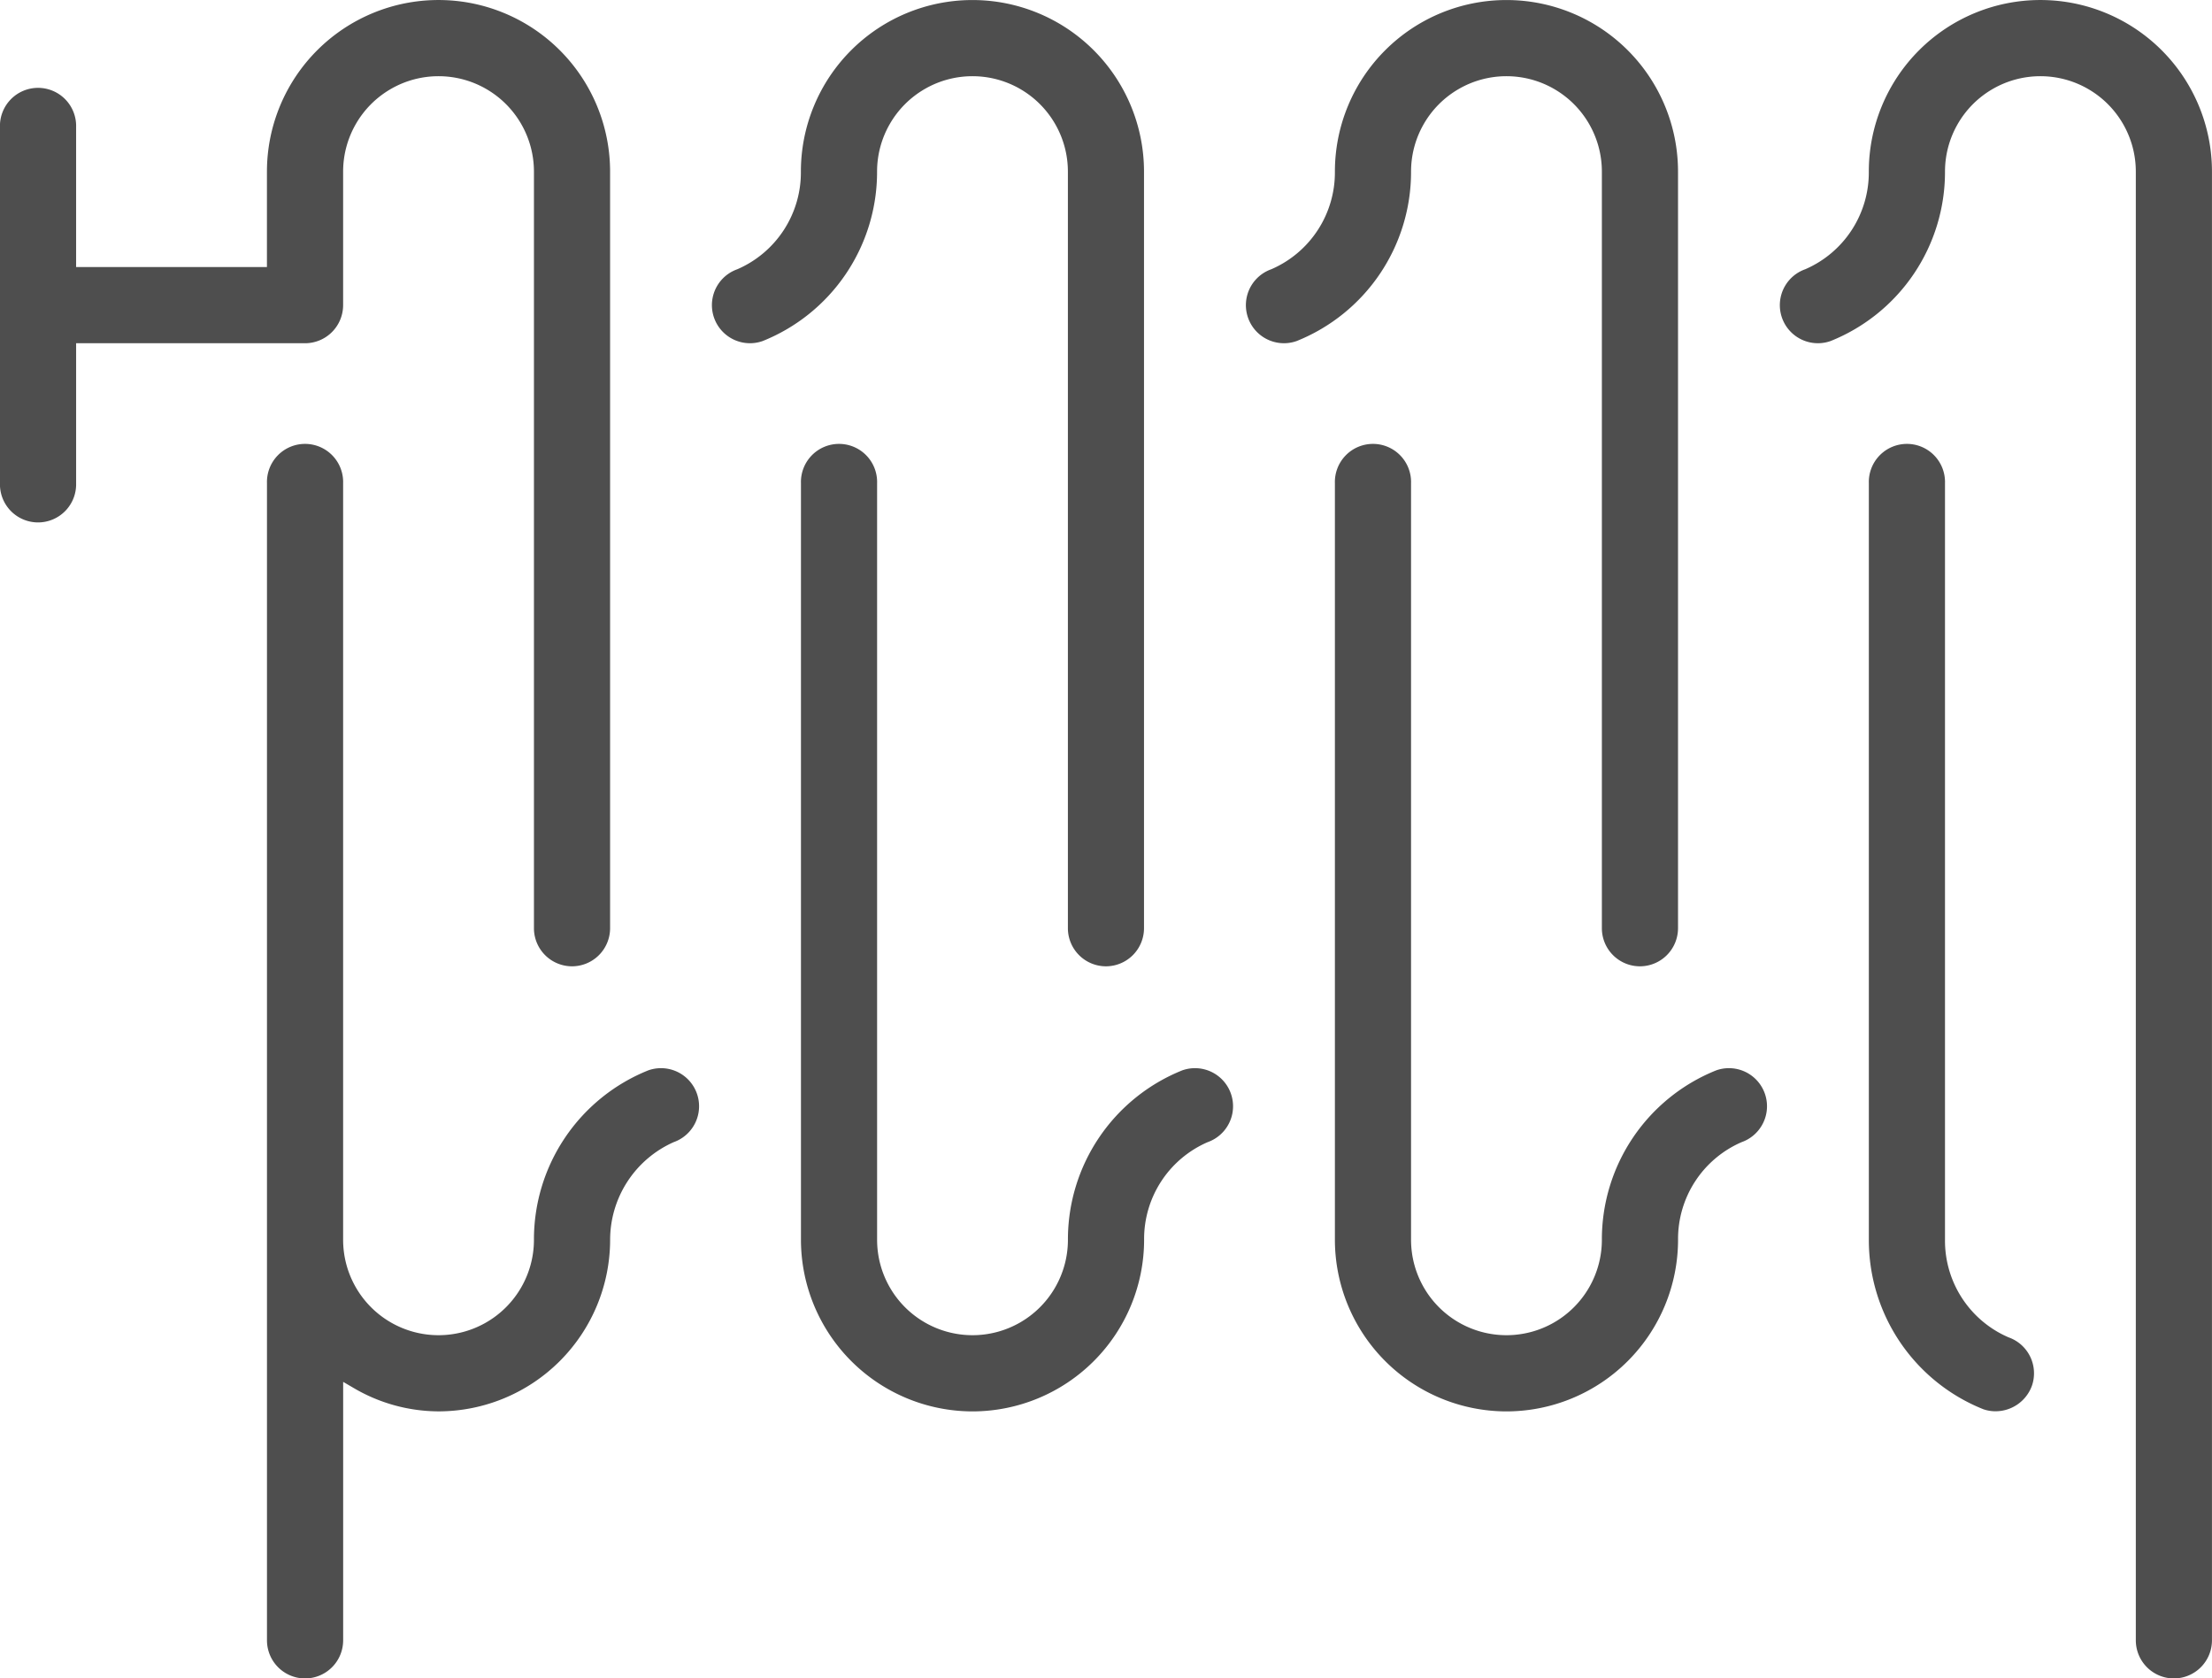
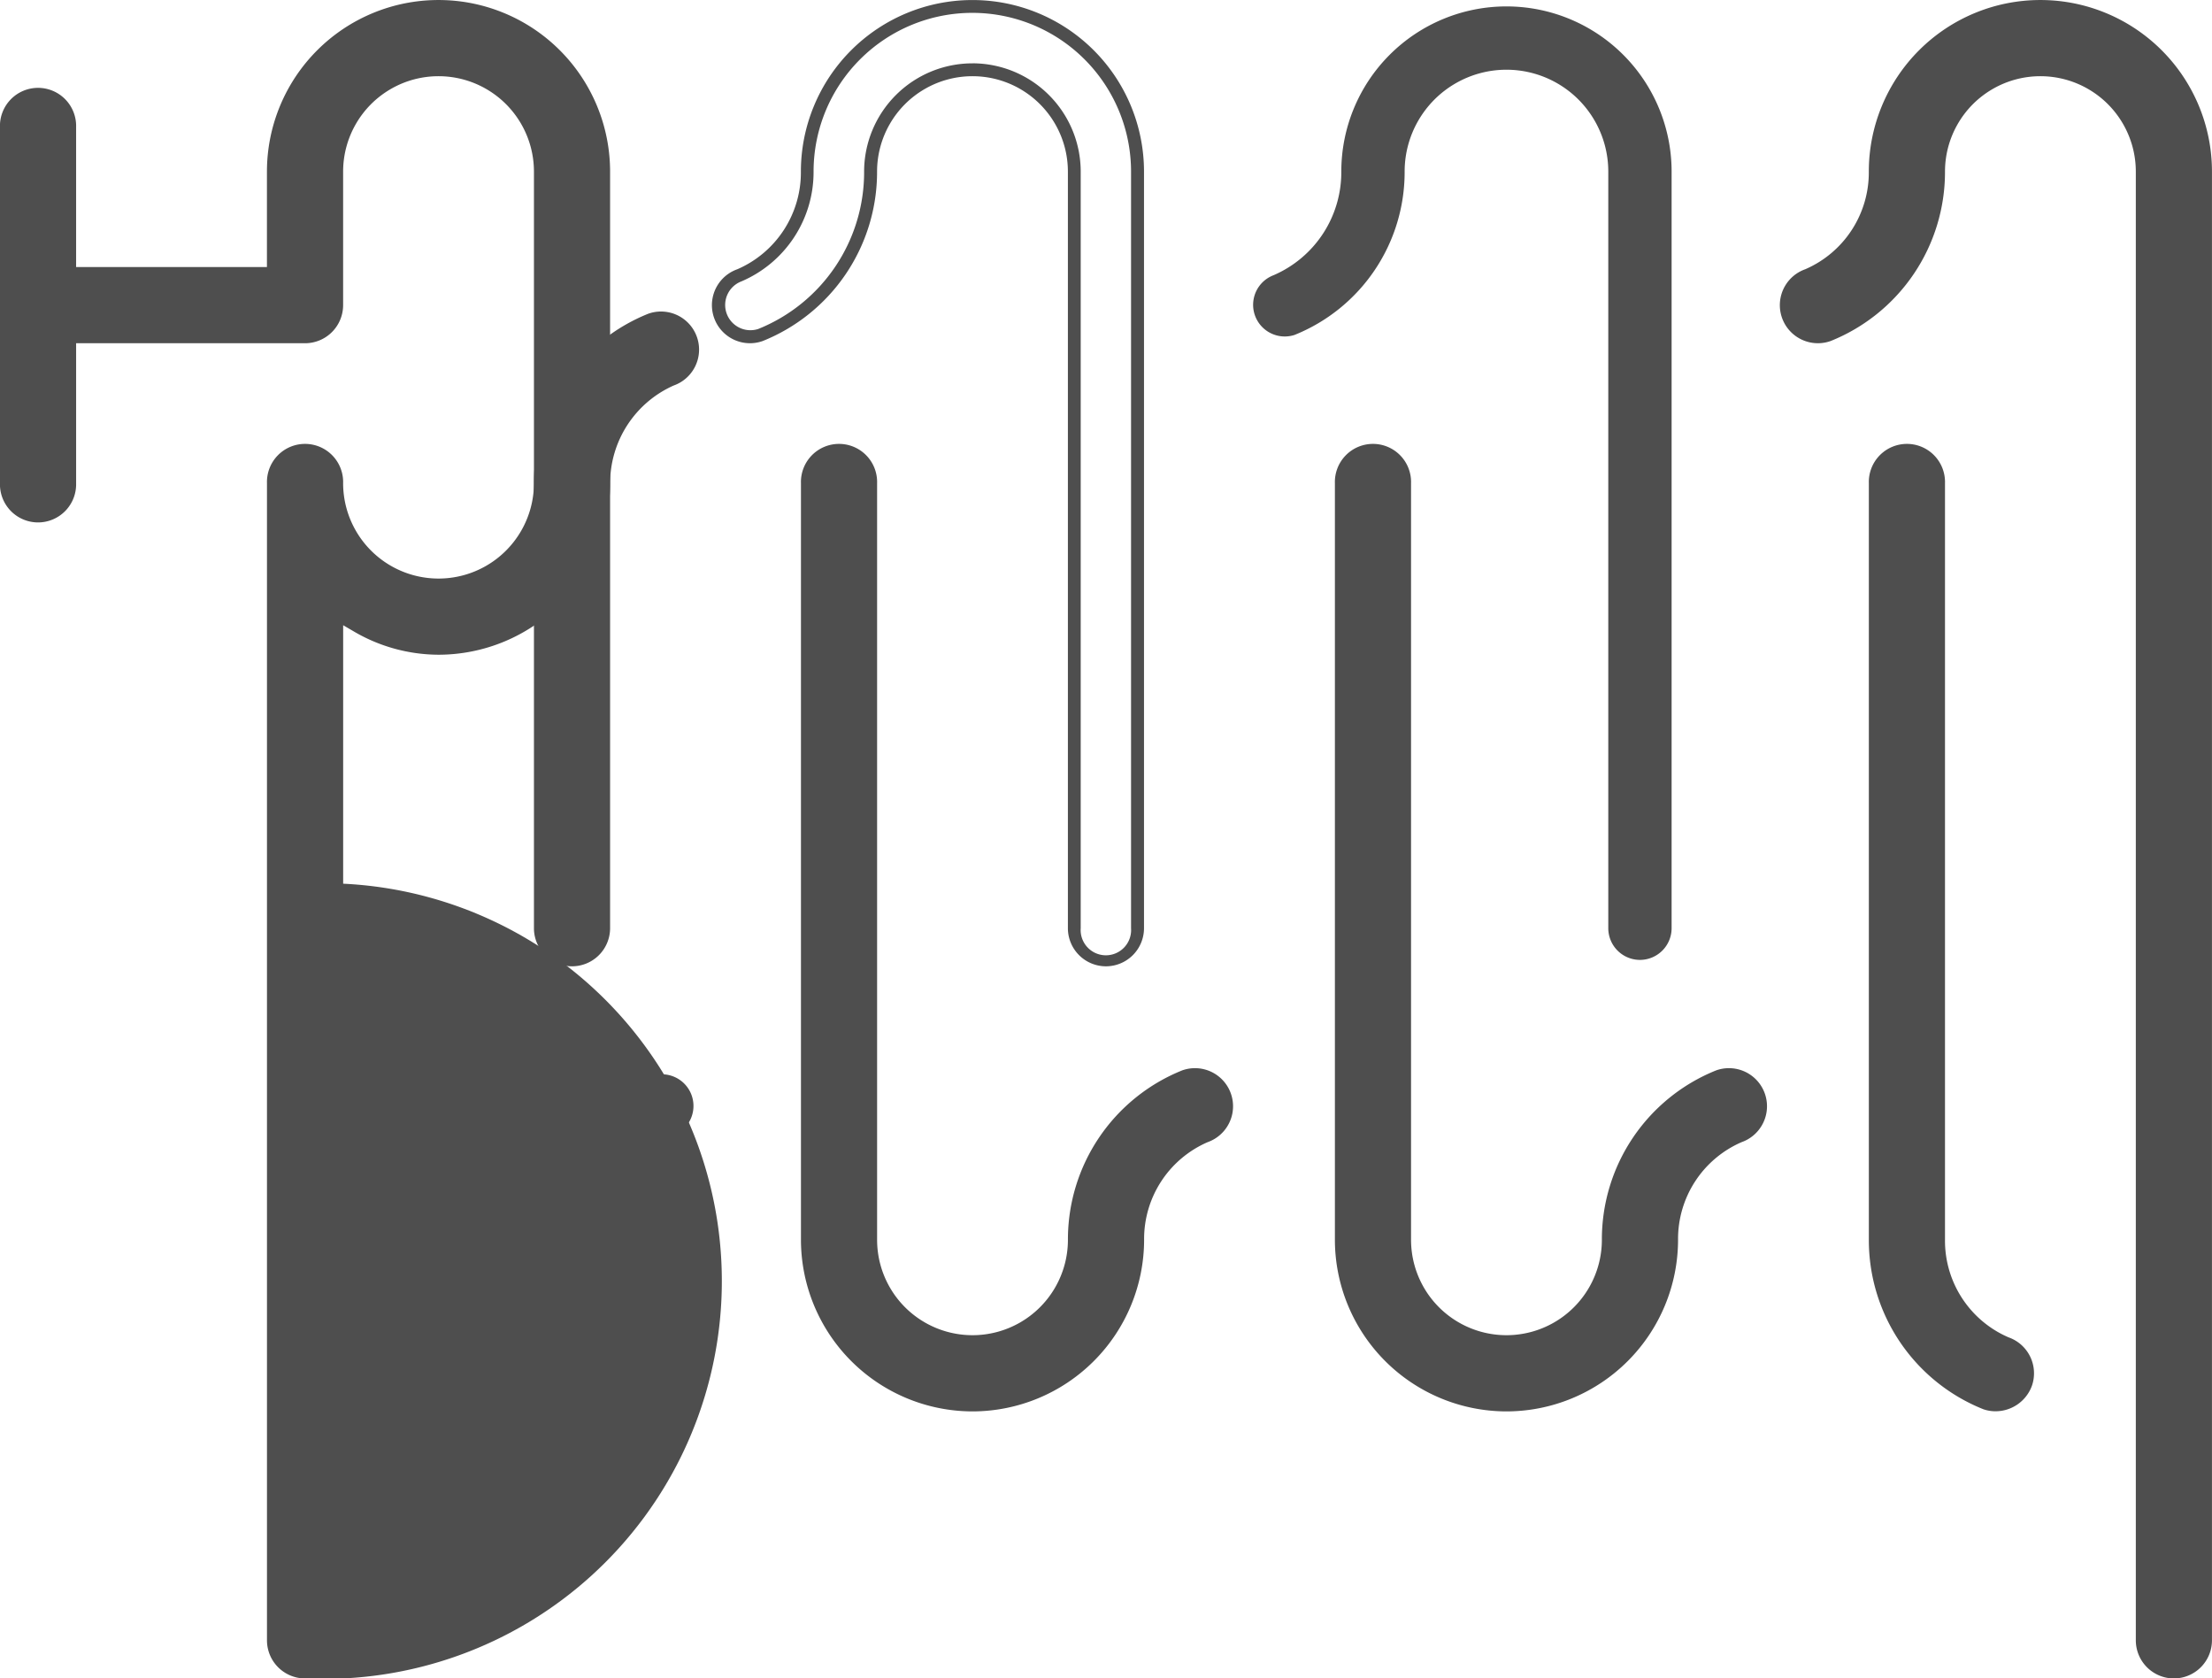
<svg xmlns="http://www.w3.org/2000/svg" width="65.911" height="50" viewBox="0 0 65.911 50">
  <defs>
    <style>.a{fill:#4e4e4e;}</style>
  </defs>
  <g transform="translate(-704.606 -108.087)">
    <g transform="translate(728.472 121.345)">
      <path class="a" d="M764.662,141.136a.944.944,0,0,0-.943.943v22.54a4.921,4.921,0,0,0,9.842,0,3.341,3.341,0,0,1,2.022-3.089.943.943,0,1,0-.626-1.778h0a5.229,5.229,0,0,0-3.281,4.866,3.034,3.034,0,0,1-6.068,0v-22.54A.944.944,0,0,0,764.662,141.136Z" transform="translate(-763.528 -140.945)" />
      <path class="a" d="M768.361,169.453a5.118,5.118,0,0,1-5.112-5.112V141.8a1.135,1.135,0,1,1,2.269,0v22.54a2.843,2.843,0,1,0,5.686,0,5.427,5.427,0,0,1,3.408-5.047,1.134,1.134,0,1,1,.756,2.139,3.142,3.142,0,0,0-1.894,2.908A5.118,5.118,0,0,1,768.361,169.453Zm-3.978-28.4a.753.753,0,0,0-.752.752v22.54a4.73,4.73,0,0,0,9.46,0,3.54,3.54,0,0,1,2.15-3.269.752.752,0,0,0,.072-1.389.736.736,0,0,0-.57-.03,5.032,5.032,0,0,0-3.156,4.687,3.225,3.225,0,0,1-6.451,0V141.8A.753.753,0,0,0,764.384,141.049Z" transform="translate(-763.249 -140.666)" />
    </g>
    <g transform="translate(712.561 121.345)">
      <path class="a" d="M725.567,141.136a.944.944,0,0,0-.943.943v34.472a.943.943,0,1,0,1.887,0v-8.032l.575.335a4.837,4.837,0,0,0,2.459.685,4.927,4.927,0,0,0,4.921-4.921,3.388,3.388,0,0,1,2.022-3.088.943.943,0,1,0-.627-1.778h0a5.229,5.229,0,0,0-3.281,4.866,3.034,3.034,0,0,1-6.068,0v-22.54A.944.944,0,0,0,725.567,141.136Z" transform="translate(-724.433 -140.945)" />
-       <path class="a" d="M725.289,177.408a1.136,1.136,0,0,1-1.135-1.135V141.8a1.135,1.135,0,1,1,2.269,0v22.54a2.843,2.843,0,1,0,5.686,0,5.427,5.427,0,0,1,3.408-5.047,1.134,1.134,0,1,1,.756,2.139,3.186,3.186,0,0,0-1.894,2.908,5.118,5.118,0,0,1-5.112,5.112,5.02,5.02,0,0,1-2.555-.711l-.288-.168v7.7A1.136,1.136,0,0,1,725.289,177.408Zm0-36.359a.753.753,0,0,0-.753.752v34.472a.752.752,0,1,0,1.5,0v-8.365l.863.5a4.644,4.644,0,0,0,2.363.659,4.735,4.735,0,0,0,4.73-4.73,3.589,3.589,0,0,1,2.15-3.269.752.752,0,1,0-.5-1.418,5.033,5.033,0,0,0-3.155,4.687,3.225,3.225,0,0,1-6.451,0V141.8A.753.753,0,0,0,725.289,141.049Z" transform="translate(-724.154 -140.666)" />
+       <path class="a" d="M725.289,177.408a1.136,1.136,0,0,1-1.135-1.135V141.8a1.135,1.135,0,1,1,2.269,0a2.843,2.843,0,1,0,5.686,0,5.427,5.427,0,0,1,3.408-5.047,1.134,1.134,0,1,1,.756,2.139,3.186,3.186,0,0,0-1.894,2.908,5.118,5.118,0,0,1-5.112,5.112,5.02,5.02,0,0,1-2.555-.711l-.288-.168v7.7A1.136,1.136,0,0,1,725.289,177.408Zm0-36.359a.753.753,0,0,0-.753.752v34.472a.752.752,0,1,0,1.5,0v-8.365l.863.5a4.644,4.644,0,0,0,2.363.659,4.735,4.735,0,0,0,4.73-4.73,3.589,3.589,0,0,1,2.15-3.269.752.752,0,1,0-.5-1.418,5.033,5.033,0,0,0-3.155,4.687,3.225,3.225,0,0,1-6.451,0V141.8A.753.753,0,0,0,725.289,141.049Z" transform="translate(-724.154 -140.666)" />
    </g>
    <g transform="translate(725.819 108.087)">
-       <path class="a" d="M768.753,136.961a.945.945,0,0,0,.943-.944V113.478a4.921,4.921,0,0,0-9.842,0,3.341,3.341,0,0,1-2.022,3.088.943.943,0,0,0,.627,1.778,5.229,5.229,0,0,0,3.282-4.867,3.034,3.034,0,1,1,6.068,0v22.539A.945.945,0,0,0,768.753,136.961Z" transform="translate(-757.011 -108.366)" />
      <path class="a" d="M768.474,136.873a1.136,1.136,0,0,1-1.135-1.135V113.2a2.843,2.843,0,1,0-5.686,0,5.426,5.426,0,0,1-3.41,5.047,1.134,1.134,0,1,1-.754-2.139,3.142,3.142,0,0,0,1.894-2.908,5.112,5.112,0,1,1,10.224,0v22.539A1.136,1.136,0,0,1,768.474,136.873Zm-3.978-26.9a3.229,3.229,0,0,1,3.225,3.226v22.539a.752.752,0,1,0,1.5,0V113.2a4.73,4.73,0,1,0-9.46,0,3.541,3.541,0,0,1-2.149,3.269.752.752,0,0,0,.5,1.418,5.034,5.034,0,0,0,3.155-4.687A3.229,3.229,0,0,1,764.5,109.974Z" transform="translate(-756.732 -108.087)" />
    </g>
    <g transform="translate(744.382 121.345)">
      <path class="a" d="M803.758,141.136a.945.945,0,0,0-.944.943v22.54a4.921,4.921,0,1,0,9.842,0,3.342,3.342,0,0,1,2.022-3.089.943.943,0,1,0-.626-1.778h0a5.229,5.229,0,0,0-3.281,4.866,3.034,3.034,0,0,1-6.068,0v-22.54A.944.944,0,0,0,803.758,141.136Z" transform="translate(-802.623 -140.945)" />
      <path class="a" d="M807.456,169.453a5.118,5.118,0,0,1-5.112-5.112V141.8a1.135,1.135,0,1,1,2.269,0v22.54a2.843,2.843,0,0,0,5.686,0,5.426,5.426,0,0,1,3.408-5.047,1.134,1.134,0,1,1,.756,2.139,3.142,3.142,0,0,0-1.894,2.908A5.118,5.118,0,0,1,807.456,169.453Zm-3.977-28.4a.753.753,0,0,0-.752.752v22.54a4.73,4.73,0,0,0,9.459,0,3.54,3.54,0,0,1,2.15-3.269.752.752,0,0,0,.072-1.389.736.736,0,0,0-.57-.029,5.033,5.033,0,0,0-3.156,4.687,3.225,3.225,0,0,1-6.45,0V141.8A.753.753,0,0,0,803.479,141.049Z" transform="translate(-802.344 -140.666)" />
    </g>
    <g transform="translate(741.73 108.087)">
      <path class="a" d="M807.848,136.961a.945.945,0,0,0,.943-.944V113.478a4.921,4.921,0,1,0-9.842,0,3.341,3.341,0,0,1-2.022,3.088.943.943,0,0,0,.627,1.778,5.229,5.229,0,0,0,3.282-4.867,3.034,3.034,0,1,1,6.068,0v22.539A.945.945,0,0,0,807.848,136.961Z" transform="translate(-796.106 -108.366)" />
-       <path class="a" d="M807.569,136.873a1.135,1.135,0,0,1-1.135-1.135V113.2a2.843,2.843,0,0,0-5.686,0,5.426,5.426,0,0,1-3.41,5.047,1.134,1.134,0,1,1-.754-2.139,3.142,3.142,0,0,0,1.895-2.908,5.112,5.112,0,1,1,10.224,0v22.539A1.136,1.136,0,0,1,807.569,136.873Zm-3.978-26.9a3.229,3.229,0,0,1,3.225,3.226v22.539a.752.752,0,1,0,1.5,0V113.2a4.73,4.73,0,1,0-9.459,0,3.54,3.54,0,0,1-2.15,3.269.752.752,0,0,0,.5,1.418,5.034,5.034,0,0,0,3.155-4.687A3.229,3.229,0,0,1,803.592,109.974Z" transform="translate(-795.827 -108.087)" />
    </g>
    <g transform="translate(760.292 121.345)">
      <path class="a" d="M842.853,141.136a.945.945,0,0,0-.944.943v22.54a5.226,5.226,0,0,0,3.282,4.867.96.96,0,0,0,1.2-.576.943.943,0,0,0-.577-1.2,3.335,3.335,0,0,1-2.021-3.088v-22.54A.944.944,0,0,0,842.853,141.136Z" transform="translate(-841.718 -140.945)" />
      <path class="a" d="M845.212,169.449a1.1,1.1,0,0,1-.363-.061,5.423,5.423,0,0,1-3.41-5.048V141.8a1.135,1.135,0,1,1,2.269,0v22.54a3.135,3.135,0,0,0,1.894,2.907,1.135,1.135,0,0,1,.694,1.448A1.154,1.154,0,0,1,845.212,169.449Zm-2.638-28.4a.753.753,0,0,0-.752.752v22.54a5.031,5.031,0,0,0,3.154,4.687.773.773,0,0,0,.959-.459.752.752,0,0,0-.46-.96,3.533,3.533,0,0,1-2.149-3.268V141.8A.753.753,0,0,0,842.574,141.049Z" transform="translate(-841.439 -140.666)" />
    </g>
    <g transform="translate(757.64 108.087)">
      <path class="a" d="M846.943,158.174a.944.944,0,0,0,.943-.943V113.478a4.921,4.921,0,1,0-9.842,0,3.341,3.341,0,0,1-2.022,3.088.943.943,0,0,0,.627,1.778,5.229,5.229,0,0,0,3.283-4.867,3.034,3.034,0,1,1,6.068,0v43.753A.944.944,0,0,0,846.943,158.174Z" transform="translate(-835.201 -108.366)" />
      <path class="a" d="M846.664,158.087a1.136,1.136,0,0,1-1.135-1.135V113.2a2.843,2.843,0,1,0-5.686,0,5.426,5.426,0,0,1-3.41,5.047,1.134,1.134,0,1,1-.754-2.139,3.142,3.142,0,0,0,1.894-2.908,5.112,5.112,0,1,1,10.225,0v43.753A1.136,1.136,0,0,1,846.664,158.087Zm-3.978-48.113a3.229,3.229,0,0,1,3.225,3.226v43.753a.752.752,0,1,0,1.5,0V113.2a4.73,4.73,0,1,0-9.459,0,3.54,3.54,0,0,1-2.15,3.269.752.752,0,0,0,.5,1.418,5.034,5.034,0,0,0,3.155-4.687A3.229,3.229,0,0,1,842.687,109.974Z" transform="translate(-834.922 -108.087)" />
    </g>
    <g transform="translate(704.606 108.087)">
      <path class="a" d="M721.93,136.961a.945.945,0,0,0,.943-.944V113.478a4.921,4.921,0,1,0-9.842,0v3.034h-6.068v-4.36a.944.944,0,1,0-1.887,0v10.607a.944.944,0,0,0,1.887,0V118.4h7.012a.944.944,0,0,0,.943-.944v-3.977a3.034,3.034,0,1,1,6.068,0v22.539A.945.945,0,0,0,721.93,136.961Z" transform="translate(-704.885 -108.366)" />
      <path class="a" d="M721.651,136.873a1.136,1.136,0,0,1-1.135-1.135V113.2a2.843,2.843,0,1,0-5.686,0v3.977a1.136,1.136,0,0,1-1.135,1.135h-6.821v4.169a1.135,1.135,0,1,1-2.269,0V111.873a1.135,1.135,0,1,1,2.269,0v4.169h5.686V113.2a5.112,5.112,0,1,1,10.225,0v22.539A1.136,1.136,0,0,1,721.651,136.873Zm-3.978-26.9A3.229,3.229,0,0,1,720.9,113.2v22.539a.752.752,0,1,0,1.5,0V113.2a4.73,4.73,0,1,0-9.46,0v3.225h-6.45v-4.551a.752.752,0,1,0-1.5,0V122.48a.752.752,0,1,0,1.5,0v-4.551h7.2a.753.753,0,0,0,.752-.752V113.2A3.229,3.229,0,0,1,717.674,109.974Z" transform="translate(-704.606 -108.087)" />
    </g>
  </g>
</svg>